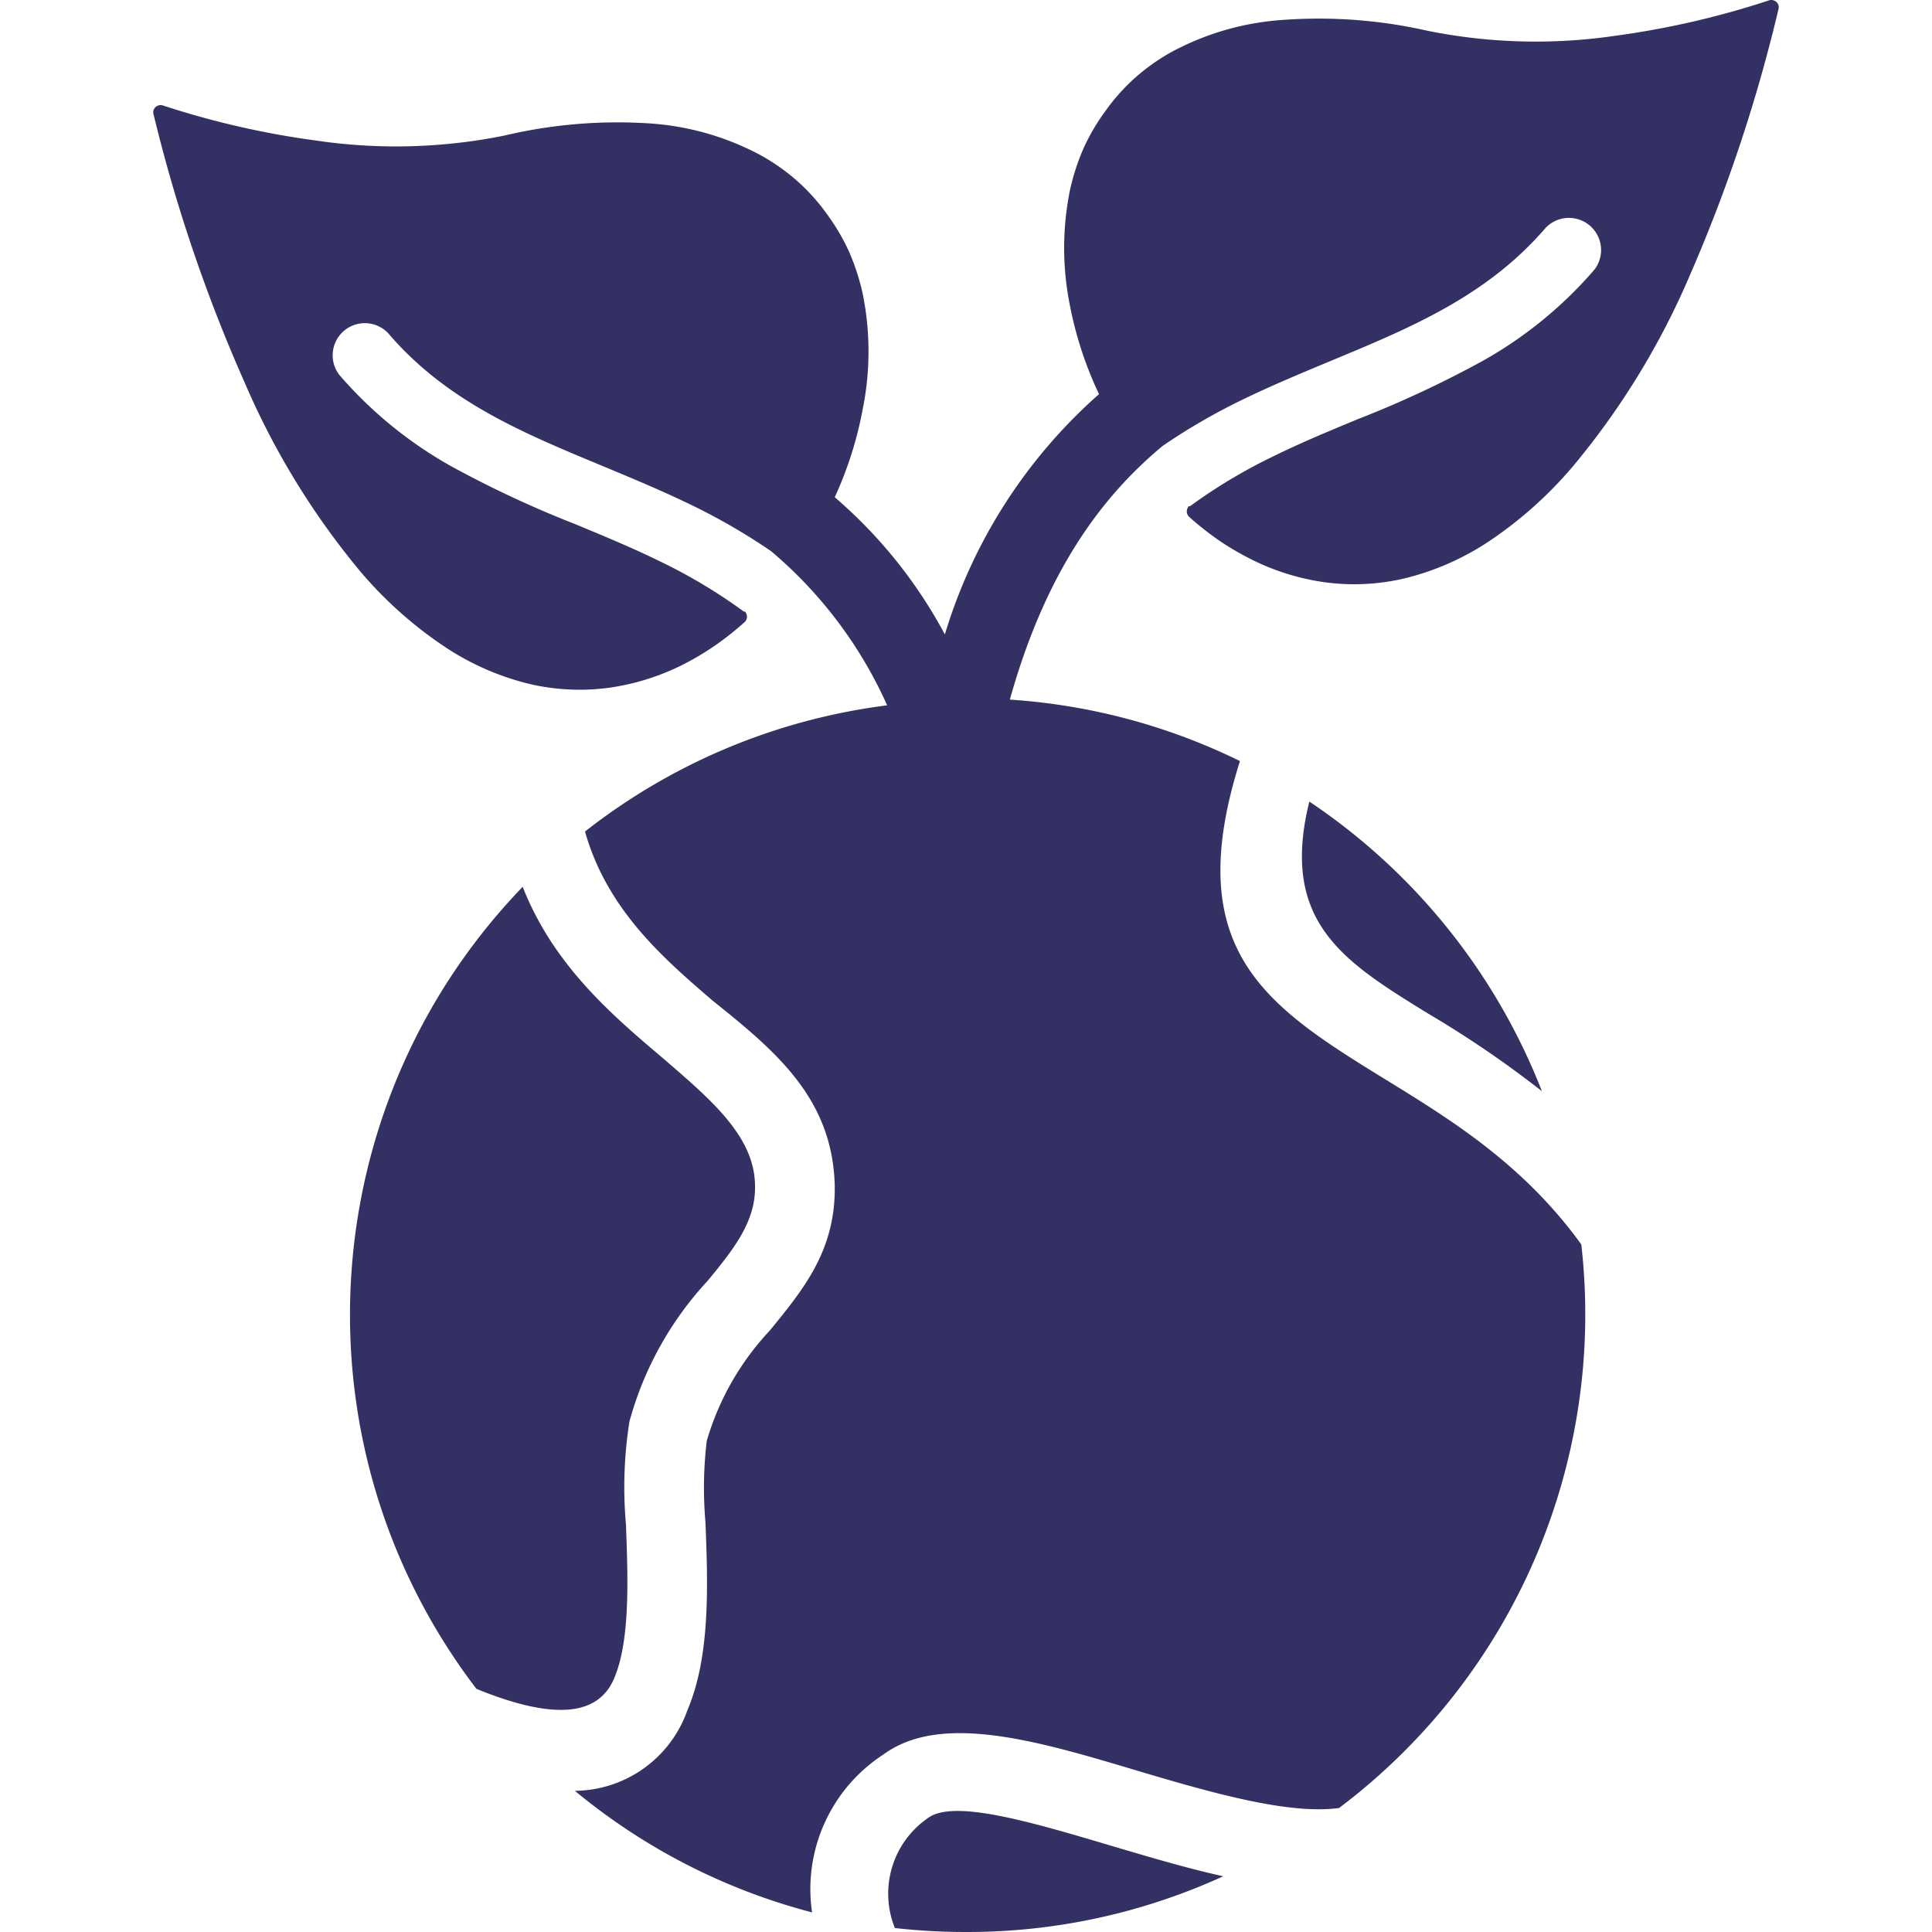
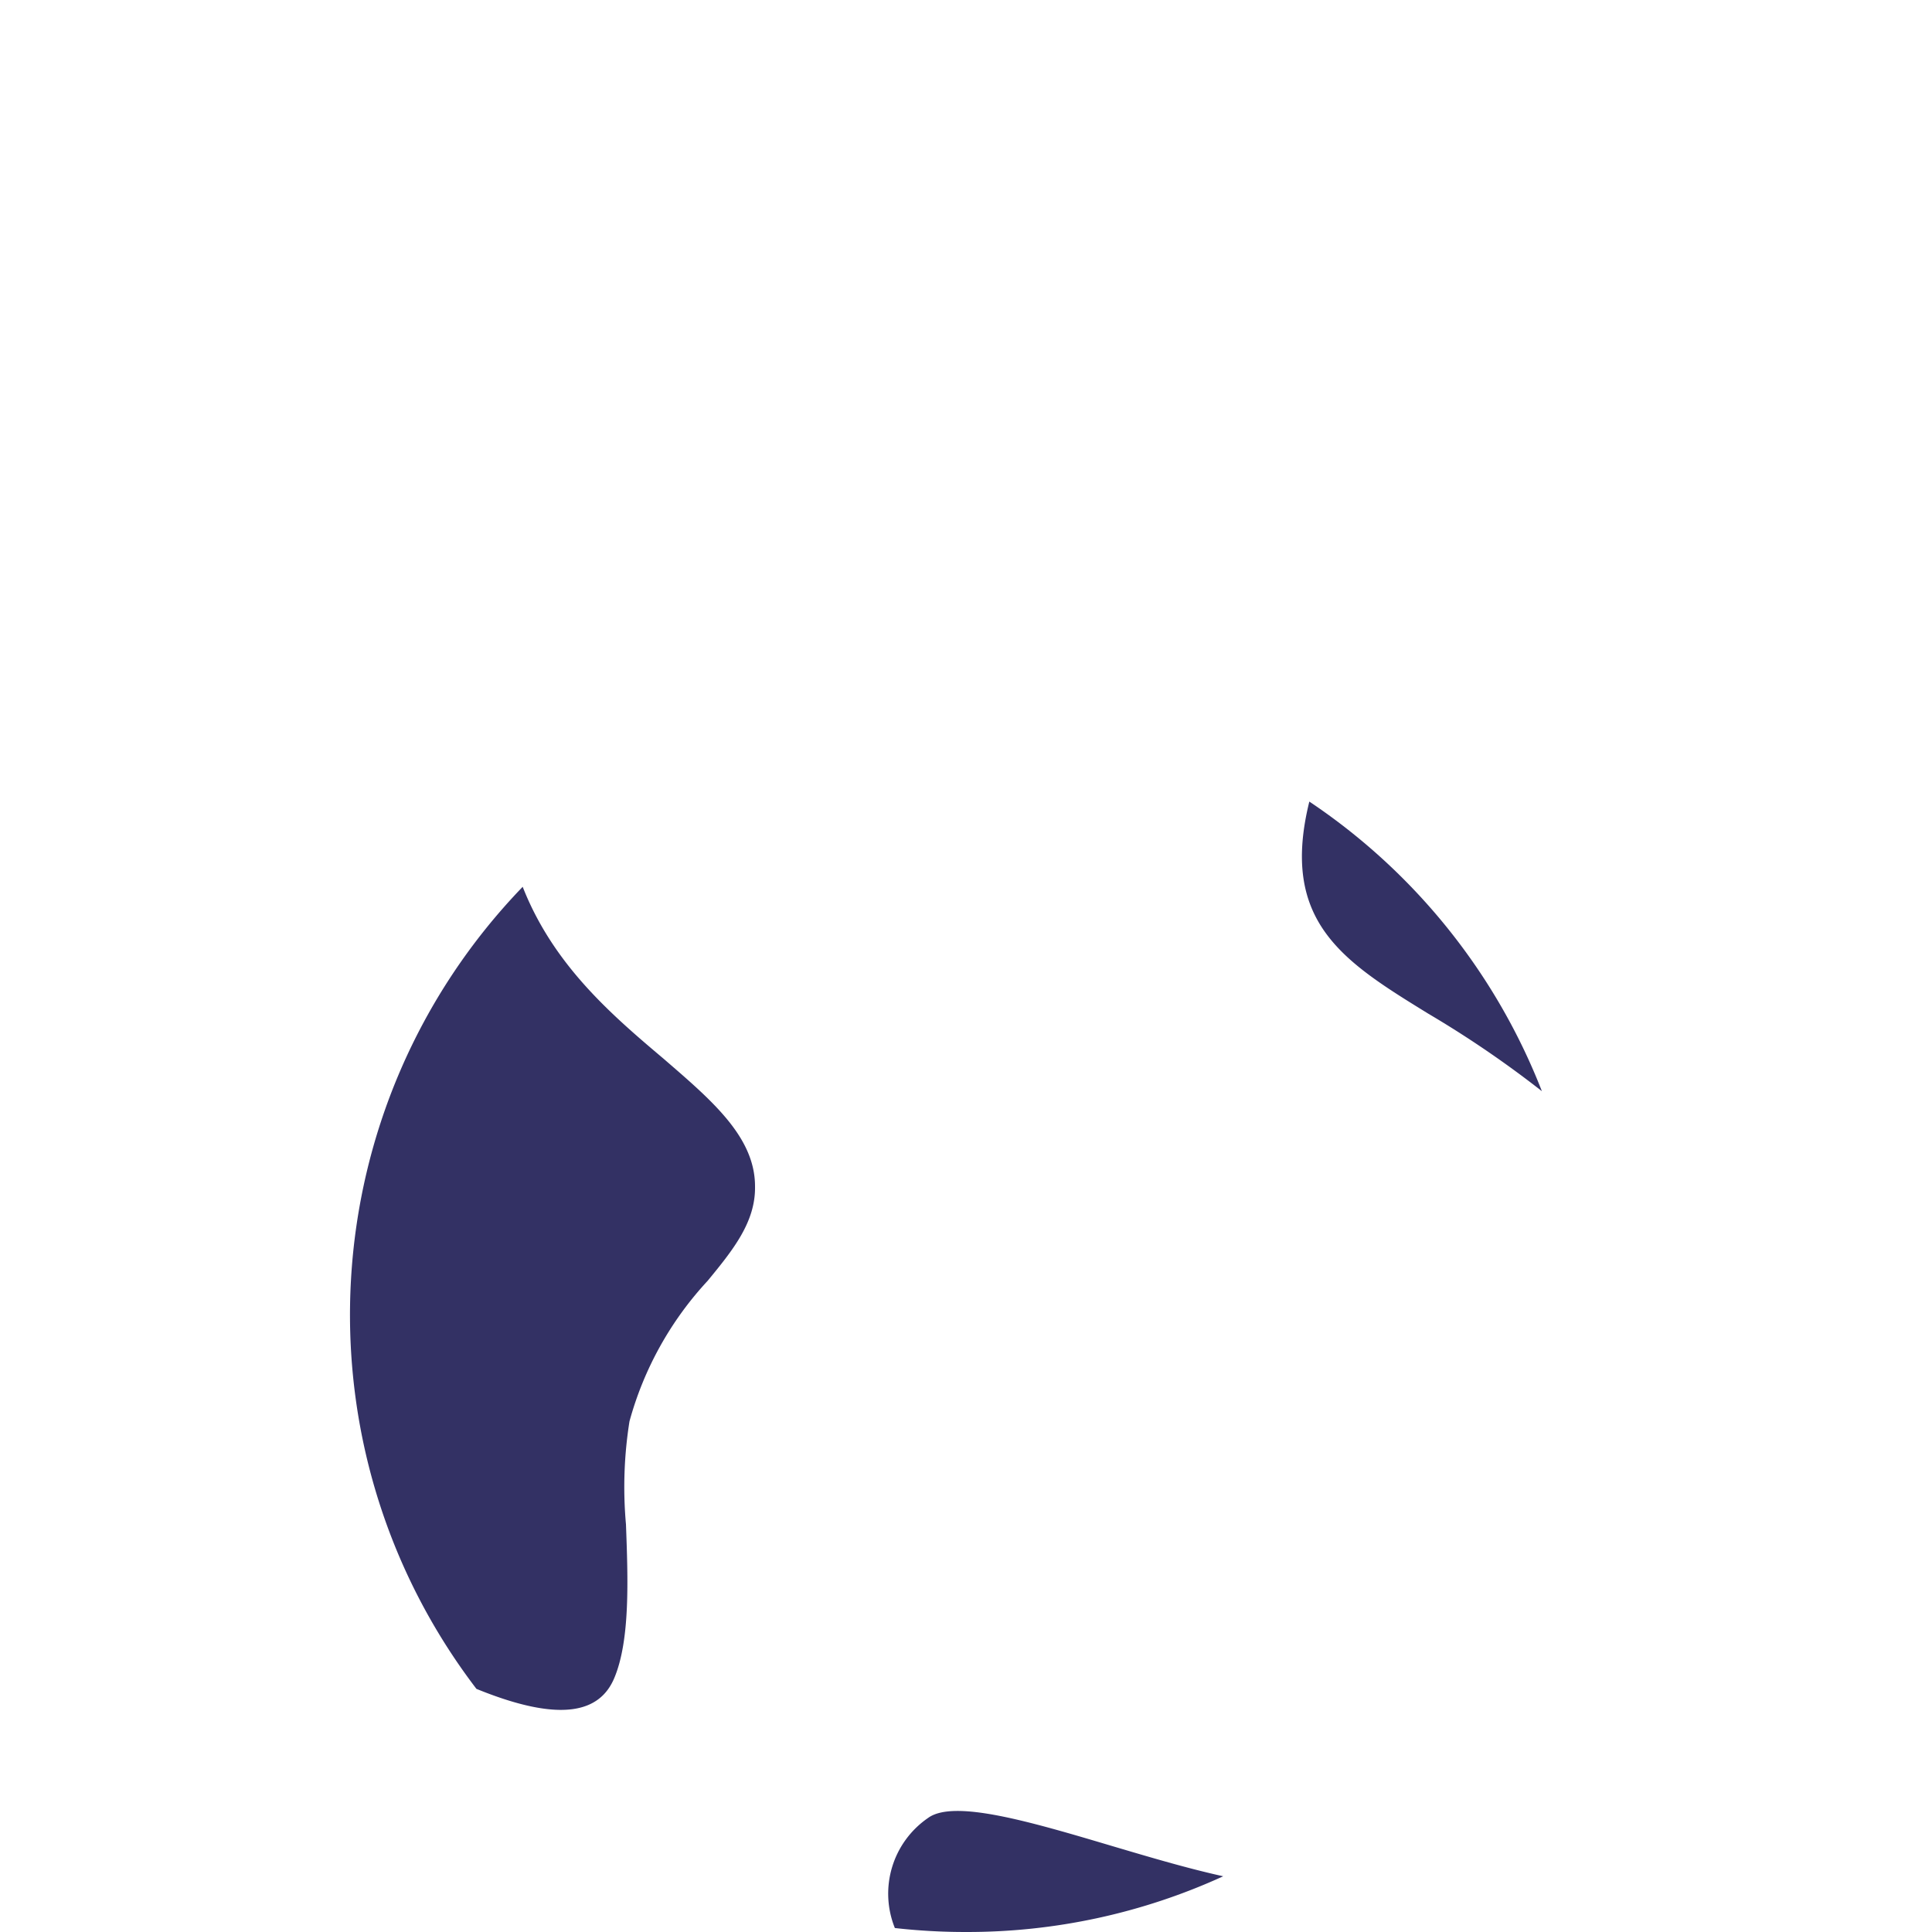
<svg xmlns="http://www.w3.org/2000/svg" version="1.1" width="512" height="512" x="0" y="0" viewBox="0 0 350.913 350.913" style="enable-background:new 0 0 512 512" xml:space="preserve">
  <g>
-     <path d="M323.016.912a1.36 1.36 0 0 0-1.72-.84 156.037 156.037 0 0 1-28 6.44 99.345 99.345 0 0 1-34-.92 89.193 89.193 0 0 0-25.88-2 49.558 49.558 0 0 0-20.76 5.92 37.342 37.342 0 0 0-6.56 4.68 36.007 36.007 0 0 0-5.28 5.92 38.011 38.011 0 0 0-4 6.8 41.19 41.19 0 0 0-2.48 7.64 52.788 52.788 0 0 0 0 20.96 67.662 67.662 0 0 0 5.28 16.08 94.565 94.565 0 0 0-28 43.64 86.717 86.717 0 0 0-20-24.92 67.78 67.78 0 0 0 5.08-16 52.788 52.788 0 0 0 0-20.96 41.34 41.34 0 0 0-2.48-7.64 38.011 38.011 0 0 0-4-6.8 36.007 36.007 0 0 0-5.28-5.92 37.43 37.43 0 0 0-6.56-4.68 49.525 49.525 0 0 0-20.76-5.92 89.203 89.203 0 0 0-26.04 2.24 99.32 99.32 0 0 1-34 .92 156.018 156.018 0 0 1-28-6.4 1.36 1.36 0 0 0-1.68.84c-.083.26-.083.54 0 .8a285.505 285.505 0 0 0 16.52 48.64 139.566 139.566 0 0 0 21.16 34.52 73.73 73.73 0 0 0 14.96 13.36 48.215 48.215 0 0 0 16 7 39.991 39.991 0 0 0 14.4.56 43.198 43.198 0 0 0 14.04-4.64 50.492 50.492 0 0 0 5.32-3.28 55.572 55.572 0 0 0 5-4 1.36 1.36 0 0 0 0-1.88h-.2a97.093 97.093 0 0 0-15.08-9.04c-5.12-2.52-10.28-4.64-15.36-6.76a194.149 194.149 0 0 1-22.8-10.64 75.521 75.521 0 0 1-20.24-16.56 5.84 5.84 0 0 1 8.88-7.56c10.56 12.36 24.4 18.08 38.64 24 5.76 2.4 11.56 4.8 17.24 7.6a111.988 111.988 0 0 1 13.68 8 78.61 78.61 0 0 1 21.08 28 111.516 111.516 0 0 0-54.88 22.92c4 14.12 14.04 22.88 23.28 30.8 11.56 9.24 21.64 17.76 22.08 33.44.2 11.68-5.48 18.68-11.8 26.4a49.675 49.675 0 0 0-11.44 20 71.75 71.75 0 0 0-.24 14.84c.44 11.24.92 24.28-3.28 34.12a21.881 21.881 0 0 1-20.44 14.64 111.724 111.724 0 0 0 43.08 22.08 29.16 29.16 0 0 1 12.96-28.68c10.48-7.68 28-2.48 46.16 2.96 13.44 4 27.44 8 36.6 6.76a112.238 112.238 0 0 0 44-102.36c-10.48-14.52-23.68-22.64-35.04-29.64-21.84-13.44-37.96-23.36-26.96-58.16a111.365 111.365 0 0 0-41.8-11.16c6.44-22.96 16.4-36.64 27.76-46.08a112.322 112.322 0 0 1 13.68-8c5.68-2.8 11.48-5.2 17.24-7.6 14.24-5.92 28-11.64 38.64-24a5.84 5.84 0 0 1 8.88 7.56 75.574 75.574 0 0 1-20.24 16.56 194.149 194.149 0 0 1-22.8 10.64c-5.12 2.12-10.24 4.24-15.36 6.76a96.813 96.813 0 0 0-15.08 9.04h-.2a1.36 1.36 0 0 0 0 1.88 55.397 55.397 0 0 0 5 4 50.357 50.357 0 0 0 5.32 3.24 43.12 43.12 0 0 0 14.04 4.64 39.99 39.99 0 0 0 14.4-.56 48.215 48.215 0 0 0 16-7 73.717 73.717 0 0 0 14.92-13.36 139.54 139.54 0 0 0 21.2-34.52 285.52 285.52 0 0 0 16.2-48.56c.083-.26.083-.54 0-.8z" fill="#333164" opacity="1" data-original="#000000" />
    <path d="M137.136 215.472c0-9.04-8-15.72-16.64-23.2-9.48-8-20-17.04-25.56-31.2-38.39 39.823-41.958 101.708-8.4 145.68 15.8 6.44 22.48 4 25-1.88 2.96-6.92 2.52-18.2 2.16-28a76.038 76.038 0 0 1 .64-18.72 61.317 61.317 0 0 1 14.2-25.52c4.6-5.6 8.72-10.68 8.6-17.16zM202.176 335.352c-14.8-4.4-28.88-8.6-33.6-5.16a16.68 16.68 0 0 0-6.04 20c4.276.484 8.577.724 12.88.72a111.64 111.64 0 0 0 46.76-10.12c-6.52-1.44-13.24-3.44-20-5.44zM237.816 145.592c-5.4 21.88 6.2 29.04 21.6 38.52a190.954 190.954 0 0 1 20.64 14.08 112.48 112.48 0 0 0-42.24-52.6z" fill="#333164" opacity="1" data-original="#000000" />
  </g>
</svg>